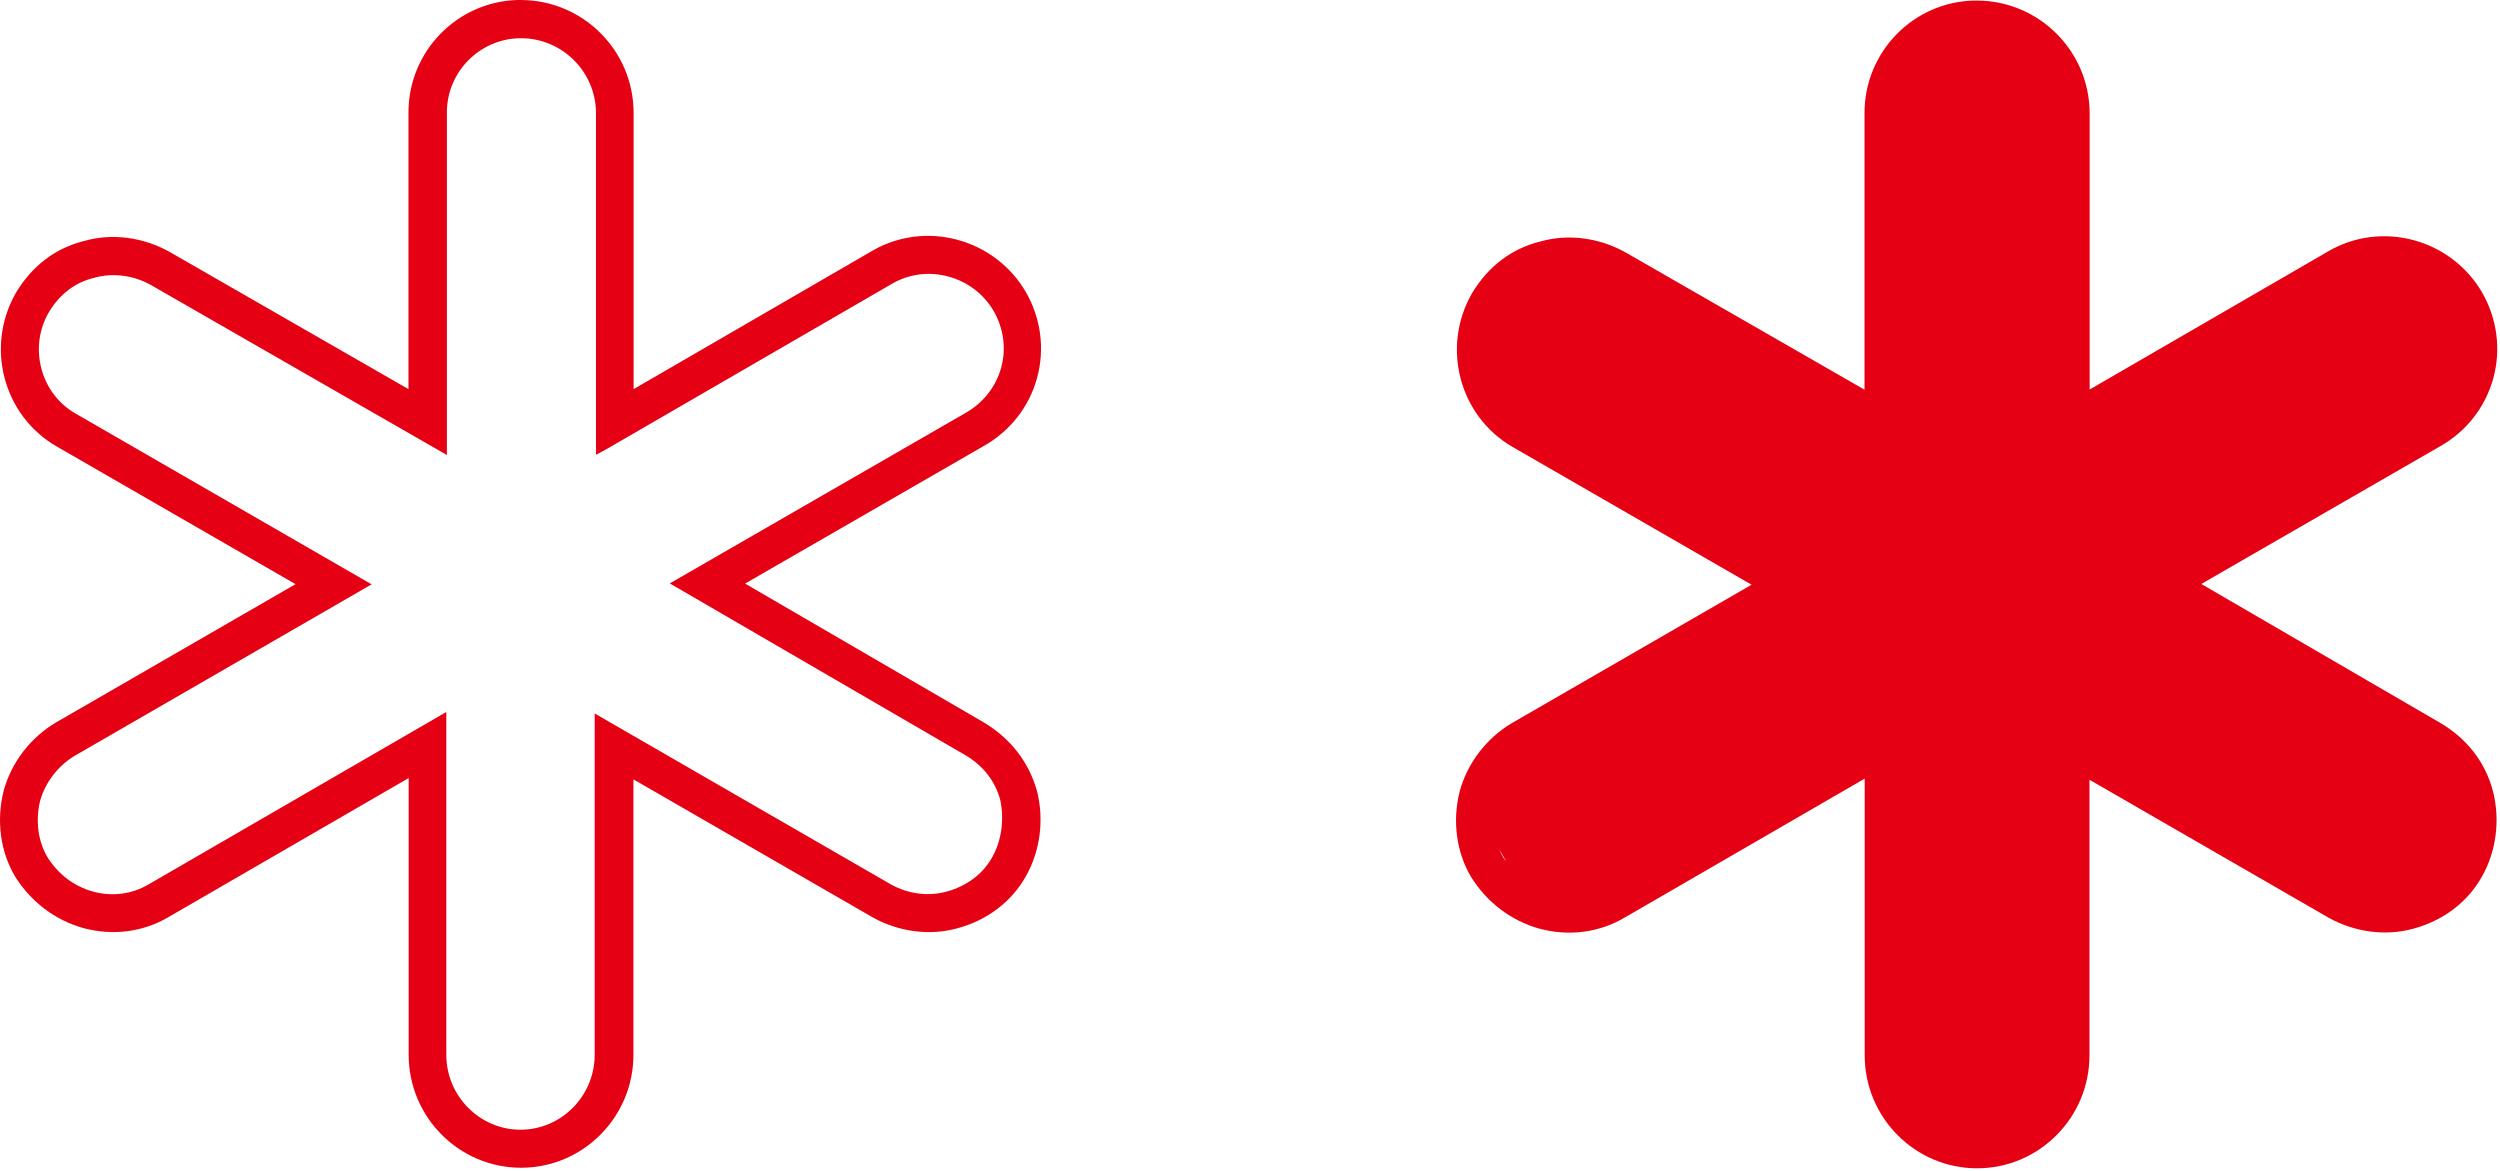
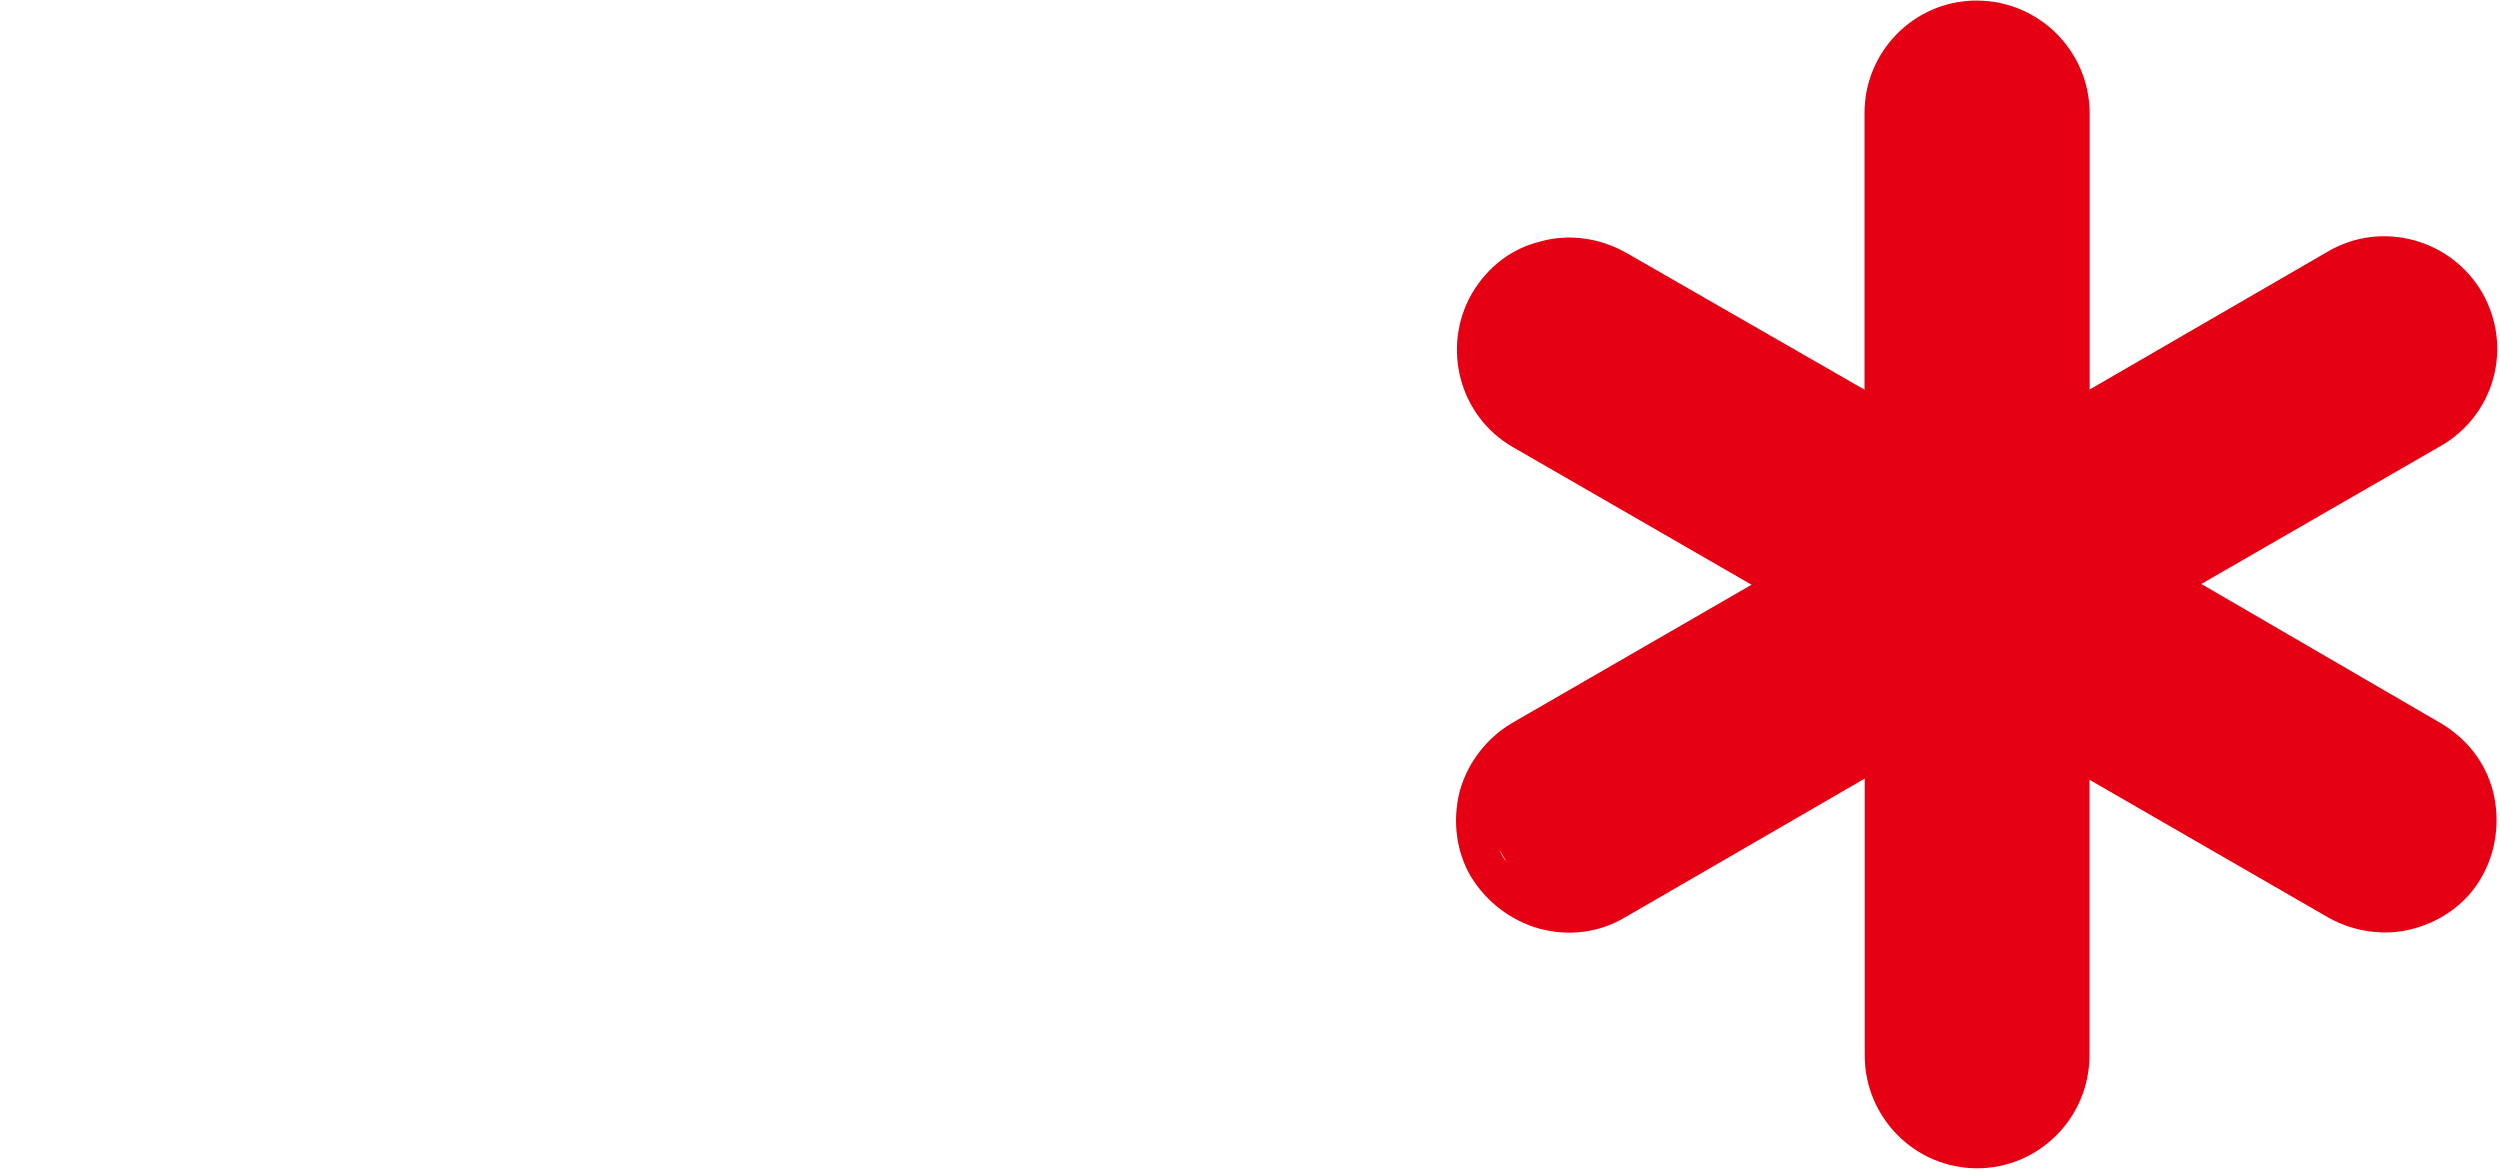
<svg xmlns="http://www.w3.org/2000/svg" width="747" height="350" viewBox="0 0 747 350" fill="none">
-   <path d="M294.01 215.891L222.63 174.375L293.952 133.26C301.827 128.813 307.51 121.557 309.874 112.953C312.234 104.292 311.051 95.177 306.551 87.302C302.051 79.594 294.796 74.026 286.135 71.667C277.416 69.302 268.359 70.484 260.656 74.927L189.327 116.271V33.75C189.327 15.135 174.197 0 155.577 0H154.624C136.567 0.51 122.051 15.359 122.051 33.583V116.271L50.671 75.266C42.853 70.875 33.572 69.641 25.359 71.948C16.697 74.026 9.609 79.37 4.77 87.469C-4.511 103.615 1.004 124.26 16.979 133.427L88.301 174.547L16.697 215.891C9.103 220.391 3.421 227.813 1.114 236.198L1.062 236.422C-1.136 245.25 0.103 254.531 4.546 261.958C9.27 269.495 16.473 274.953 24.911 277.312C33.739 279.677 42.796 278.495 50.39 273.995L122.109 232.484V315.172C122.109 333.792 137.187 348.922 155.692 348.922C174.197 348.922 189.27 333.792 189.27 315.172V232.875L260.656 274.052C268.473 278.438 277.755 279.677 286.077 277.37C295.02 274.953 302.281 269.438 306.551 261.792C310.827 254.25 312.01 244.969 309.874 236.422C307.452 227.76 301.999 220.672 294.01 215.891ZM296.426 256.219C293.671 261.172 288.833 264.771 282.874 266.401C277.416 267.922 271.286 267.135 266.109 264.208L177.687 213.188V315.172C177.687 327.49 167.728 337.557 155.52 337.557C143.317 337.557 133.359 327.49 133.359 315.172V212.74L44.484 264.208C39.478 267.188 33.572 267.979 27.78 266.401C22.098 264.828 17.374 261.229 14.166 256.109C11.354 251.328 10.567 245.198 11.973 239.344C13.546 233.719 17.374 228.771 22.38 225.792L111.031 174.604L22.604 123.583C17.484 120.656 13.885 115.875 12.364 110.141C10.848 104.401 11.635 98.385 14.614 93.266C17.822 87.922 22.437 84.375 28.062 83.026L28.286 82.969C33.739 81.453 39.874 82.24 45.103 85.167L133.531 135.958V33.583C133.531 21.375 143.484 11.422 155.692 11.422C168.01 11.422 178.077 21.49 178.077 33.807V132.188C178.077 133.427 178.077 134.667 178.077 135.901C179.202 135.281 180.27 134.719 181.395 134.104L266.562 84.771C271.624 81.844 277.583 81.057 283.38 82.635C289.171 84.208 293.952 87.865 296.937 92.984C299.916 98.213 300.702 104.234 299.13 109.917C297.551 115.594 293.786 120.375 288.551 123.359L200.13 174.323L288.499 225.677C293.843 228.828 297.442 233.495 298.906 239.177C300.083 244.969 299.296 251.156 296.426 256.219Z" fill="#E60013" />
  <path d="M744.99 113.063C747.354 104.401 746.172 95.292 741.672 87.417C737.172 79.708 729.917 74.141 721.255 71.776C712.536 69.417 703.479 70.594 695.771 75.042L624.391 116.385V33.922C624.391 15.302 609.26 0.172 590.641 0.172H589.682C571.63 0.677 557.115 15.526 557.115 33.75V116.438L485.734 75.432C477.917 71.047 468.635 69.807 460.422 72.115C451.76 74.198 444.672 79.542 439.833 87.641C430.552 103.781 436.068 124.427 452.042 133.594L523.365 174.714L451.76 216.057C444.167 220.557 438.484 227.984 436.177 236.365L436.12 236.589C433.927 245.422 435.167 254.703 439.609 262.125C444.333 269.667 451.536 275.12 459.974 277.484C468.802 279.844 477.859 278.667 485.453 274.167L557.172 232.651V315.339C557.172 333.958 572.245 349.089 590.755 349.089C609.26 349.089 624.333 333.958 624.333 315.339V232.99L695.713 274.167C703.536 278.552 712.818 279.792 721.141 277.484C730.083 275.063 737.338 269.552 741.615 261.901C745.891 254.365 747.073 245.083 744.932 236.531C742.682 227.87 737.229 220.781 729.24 216.057L657.745 174.49L729.073 133.37C736.948 128.927 742.573 121.729 744.99 113.063ZM449.172 256.219C448.724 255.432 448.328 254.646 447.99 253.802L450.073 257.401C449.734 256.953 449.396 256.615 449.172 256.219Z" fill="#E60013" />
</svg>